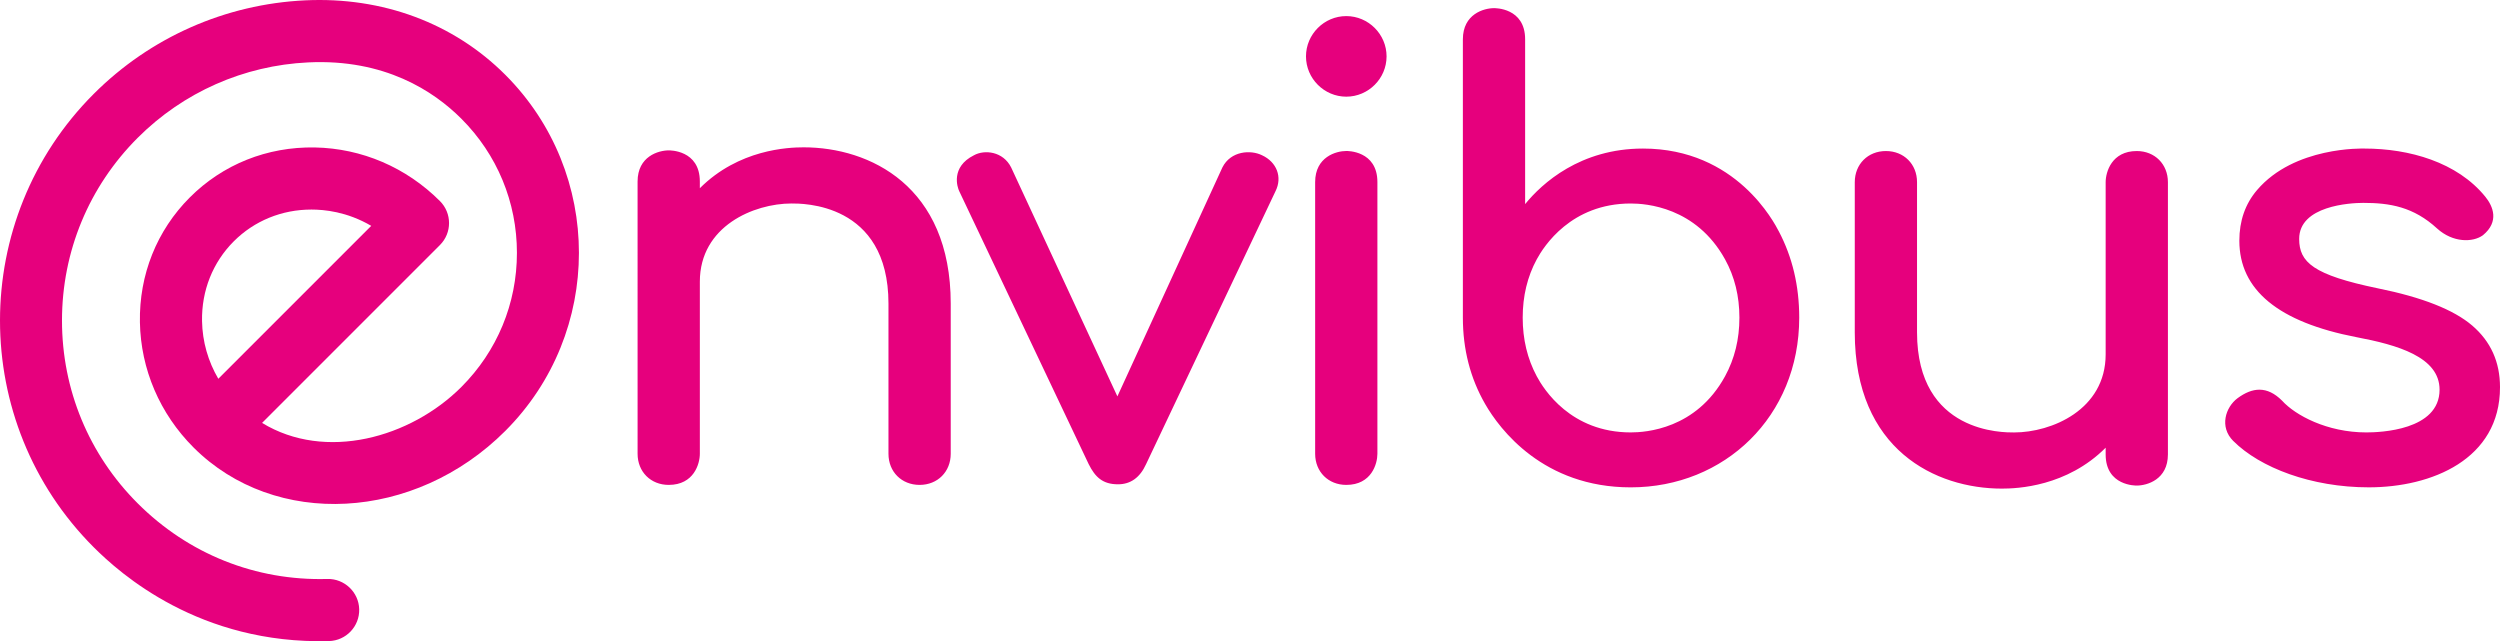
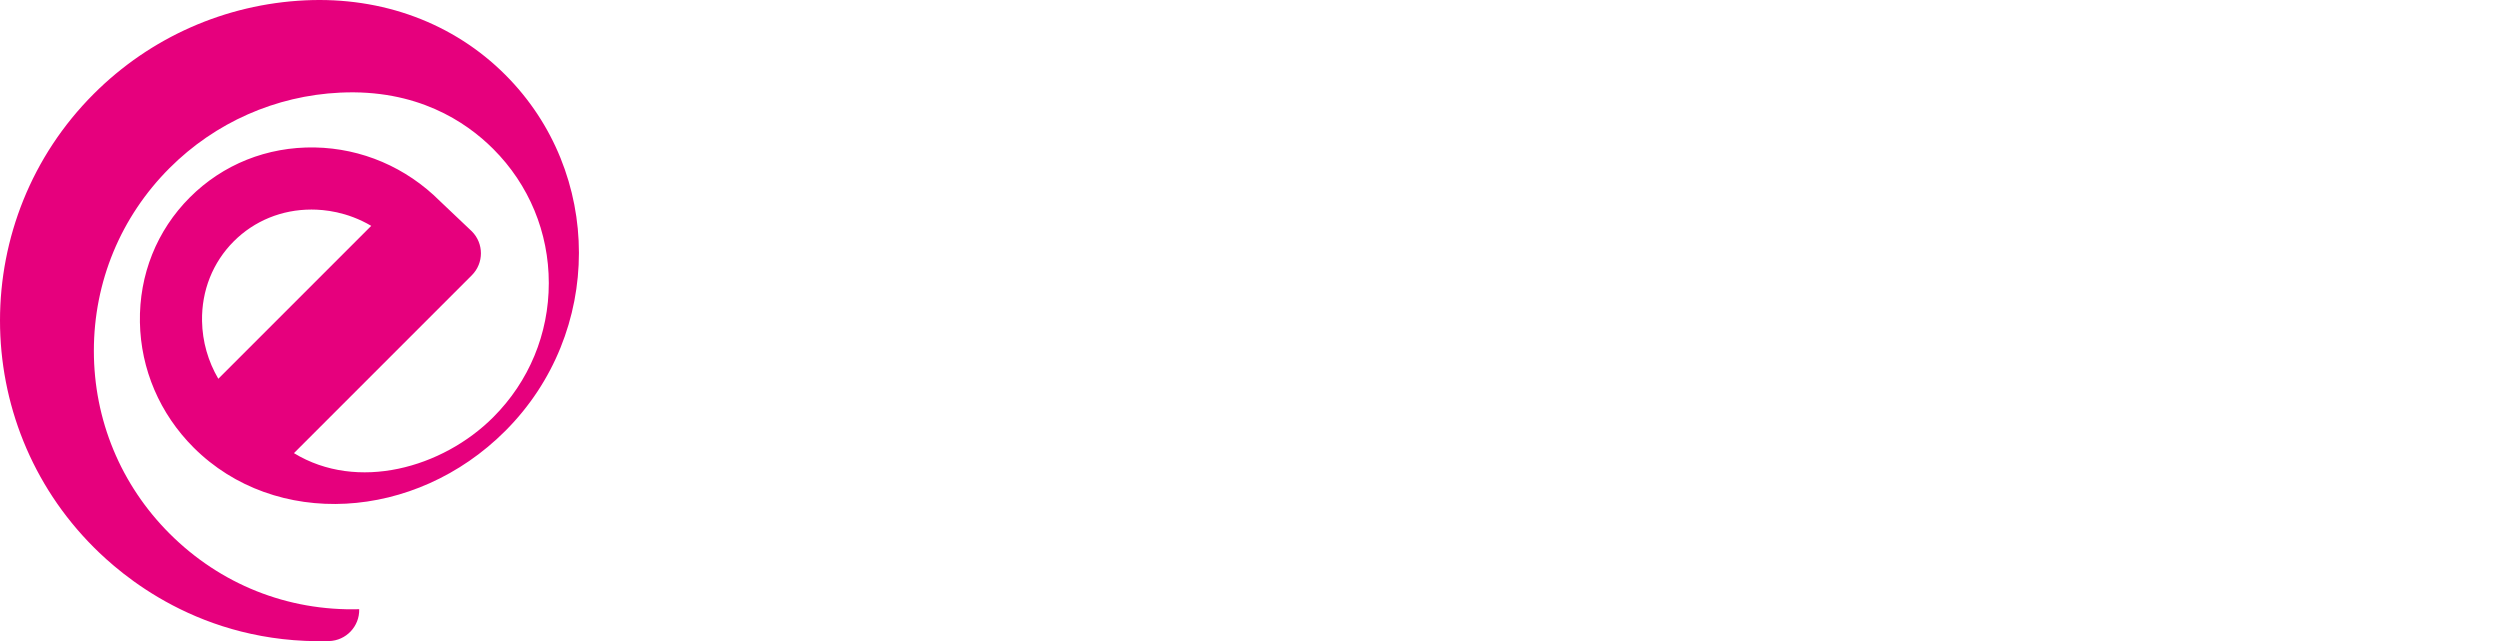
<svg xmlns="http://www.w3.org/2000/svg" id="Logo" viewBox="0 0 374.204 95.975">
  <defs>
    <style>
      .cls-1 {
        fill: #e6007d;
      }
    </style>
  </defs>
-   <path class="cls-1" d="m142.306,45.444v22.477c0,2.692-1.966,4.66-4.66,4.66-2.688,0-4.659-1.96-4.659-4.66v-22.477c0-15.198-13.028-14.985-14.528-14.985-5.593,0-13.706,3.38-13.706,11.695v25.767c0,1.488-.883,4.66-4.659,4.66-2.694,0-4.66-1.964-4.66-4.66V27.169c0-3.779,3.146-4.66,4.66-4.66.095,0,4.659-.094,4.659,4.66v1.005c5.822-5.822,13.218-6.122,15.533-6.122,9.889,0,22.021,5.783,22.021,23.391Zm48.609-16.812l-19.37,40.843c-.913,2.01-2.316,3.015-4.203,3.015-2.289,0-3.415-1.072-4.386-3.015l-19.37-40.843c-.296-.589-1.312-3.637,2.193-5.391,1.572-.873,4.358-.604,5.573,1.827l15.899,34.264,15.715-34.264c1.247-2.495,4.249-2.671,5.939-1.827,2.189,1.012,3.08,3.257,2.01,5.391Zm4.567-20.193c0-3.308,2.718-6.03,6.031-6.03,3.307,0,6.03,2.717,6.03,6.03,0,3.308-2.717,6.031-6.03,6.031-3.308,0-6.031-2.717-6.031-6.031Zm1.371,59.483V27.26c0-3.786,3.158-4.66,4.66-4.66.095,0,4.659-.094,4.659,4.66v40.661c0,1.485-.868,4.66-4.659,4.66-2.693,0-4.66-1.964-4.66-4.66Zm69.397-33.305c2.04,3.869,3.061,8.178,3.061,12.929,0,14.807-11.189,25.402-25.218,25.402-13.088,0-19.614-8.68-21.793-12.473-2.224-3.867-3.335-8.178-3.335-12.929V5.88c0-3.779,3.146-4.66,4.66-4.66.095,0,4.659-.094,4.659,4.66v24.671c2.541-3.121,8.259-8.315,17.634-8.315,14.021,0,19.697,11.18,20.331,12.381Zm-8.041,21.701c1.431-2.618,2.148-5.542,2.148-8.772,0-3.228-.717-6.136-2.148-8.726-4.351-7.87-11.89-8.36-14.117-8.36-8.928,0-13.011,6.4-14.072,8.36-1.401,2.59-2.101,5.498-2.101,8.726,0,3.229.7,6.153,2.101,8.772,1.053,1.97,5.095,8.406,14.072,8.406,2.234,0,9.789-.485,14.117-8.406Zm19.416-6.574v-22.477c0-2.692,1.966-4.66,4.66-4.66,2.688,0,4.659,1.96,4.659,4.66v22.477c0,15.198,13.028,14.985,14.528,14.985,5.593,0,13.706-3.38,13.706-11.695v-25.767c0-1.488.883-4.66,4.659-4.66,2.694,0,4.66,1.964,4.66,4.66v40.752c0,3.779-3.146,4.66-4.66,4.66-.095,0-4.659.094-4.659-4.66v-1.005c-5.822,5.822-13.218,6.122-15.533,6.122-9.889,0-22.021-5.783-22.021-23.391Zm56.65,16.259c-2.104-2.098-1.164-5.044.639-6.396,2.228-1.642,4.414-1.89,6.671.366,1.963,2.172,6.721,4.751,12.609,4.751,2.015,0,10.965-.289,10.965-6.396,0-4.929-6.388-6.714-12.427-7.858-11.695-2.253-17.543-7.066-17.543-14.437,0-2.984.882-5.512,2.649-7.584,5.591-6.552,15.84-6.213,16.082-6.213,6.693,0,13.883,2.028,18.092,7.218,1.157,1.426,2.115,3.714-.365,5.757-1.505,1.094-4.485,1.138-6.853-1.006-3.55-3.261-7.094-3.838-11.056-3.838-1.989,0-9.594.441-9.594,5.391,0,3.505,2.109,5.395,11.786,7.401,6.639,1.341,11.344,3.198,14.118,5.573,2.771,2.376,4.157,5.452,4.157,9.229,0,10.824-10.261,14.985-19.645,14.985-8.575,0-16.275-2.931-20.284-6.945Z" />
-   <path class="cls-1" d="m65.852,30.1c-5.051-5.051-11.709-7.903-18.748-8.029-7.107-.122-13.738,2.527-18.686,7.475s-7.603,11.584-7.475,18.686c.126,7.039,2.978,13.697,8.029,18.749,12.182,12.182,33.114,11.07,46.661-2.479,14.697-14.696,14.697-38.61 0-53.306C67.899,3.458,57.25-.501,45.679.051c-11.945.566-23.184,5.539-31.646,14.001-18.711,18.711-18.711,49.155,0,67.866,3.932,3.932,15.83,14.557,35.206,14.039,2.567-.067,4.594-2.204,4.526-4.771s-2.234-4.592-4.771-4.525c-10.729.3-20.802-3.737-28.384-11.318-7.307-7.308-11.332-17.022-11.332-27.357s4.024-20.05,11.332-27.357c6.822-6.822,15.882-10.831,25.511-11.288,11.44-.553,18.792,4.284,22.937,8.43,5.363,5.363,8.316,12.493,8.316,20.077s-2.954,14.715-8.316,20.077c-7.614,7.615-20.351,11.165-29.831,5.377l26.625-26.626c1.816-1.816,1.816-4.76,0-6.576Zm-33.173,26.597c-1.536-2.618-2.382-5.574-2.437-8.634-.082-4.555,1.606-8.795,4.752-11.942,3.074-3.074,7.191-4.755,11.625-4.755,1.881,0,5.303.3,8.95,2.44l-22.891,22.891Z" />
+   <path class="cls-1" d="m65.852,30.1c-5.051-5.051-11.709-7.903-18.748-8.029-7.107-.122-13.738,2.527-18.686,7.475s-7.603,11.584-7.475,18.686c.126,7.039,2.978,13.697,8.029,18.749,12.182,12.182,33.114,11.07,46.661-2.479,14.697-14.696,14.697-38.61 0-53.306C67.899,3.458,57.25-.501,45.679.051c-11.945.566-23.184,5.539-31.646,14.001-18.711,18.711-18.711,49.155,0,67.866,3.932,3.932,15.83,14.557,35.206,14.039,2.567-.067,4.594-2.204,4.526-4.771c-10.729.3-20.802-3.737-28.384-11.318-7.307-7.308-11.332-17.022-11.332-27.357s4.024-20.05,11.332-27.357c6.822-6.822,15.882-10.831,25.511-11.288,11.44-.553,18.792,4.284,22.937,8.43,5.363,5.363,8.316,12.493,8.316,20.077s-2.954,14.715-8.316,20.077c-7.614,7.615-20.351,11.165-29.831,5.377l26.625-26.626c1.816-1.816,1.816-4.76,0-6.576Zm-33.173,26.597c-1.536-2.618-2.382-5.574-2.437-8.634-.082-4.555,1.606-8.795,4.752-11.942,3.074-3.074,7.191-4.755,11.625-4.755,1.881,0,5.303.3,8.95,2.44l-22.891,22.891Z" />
</svg>